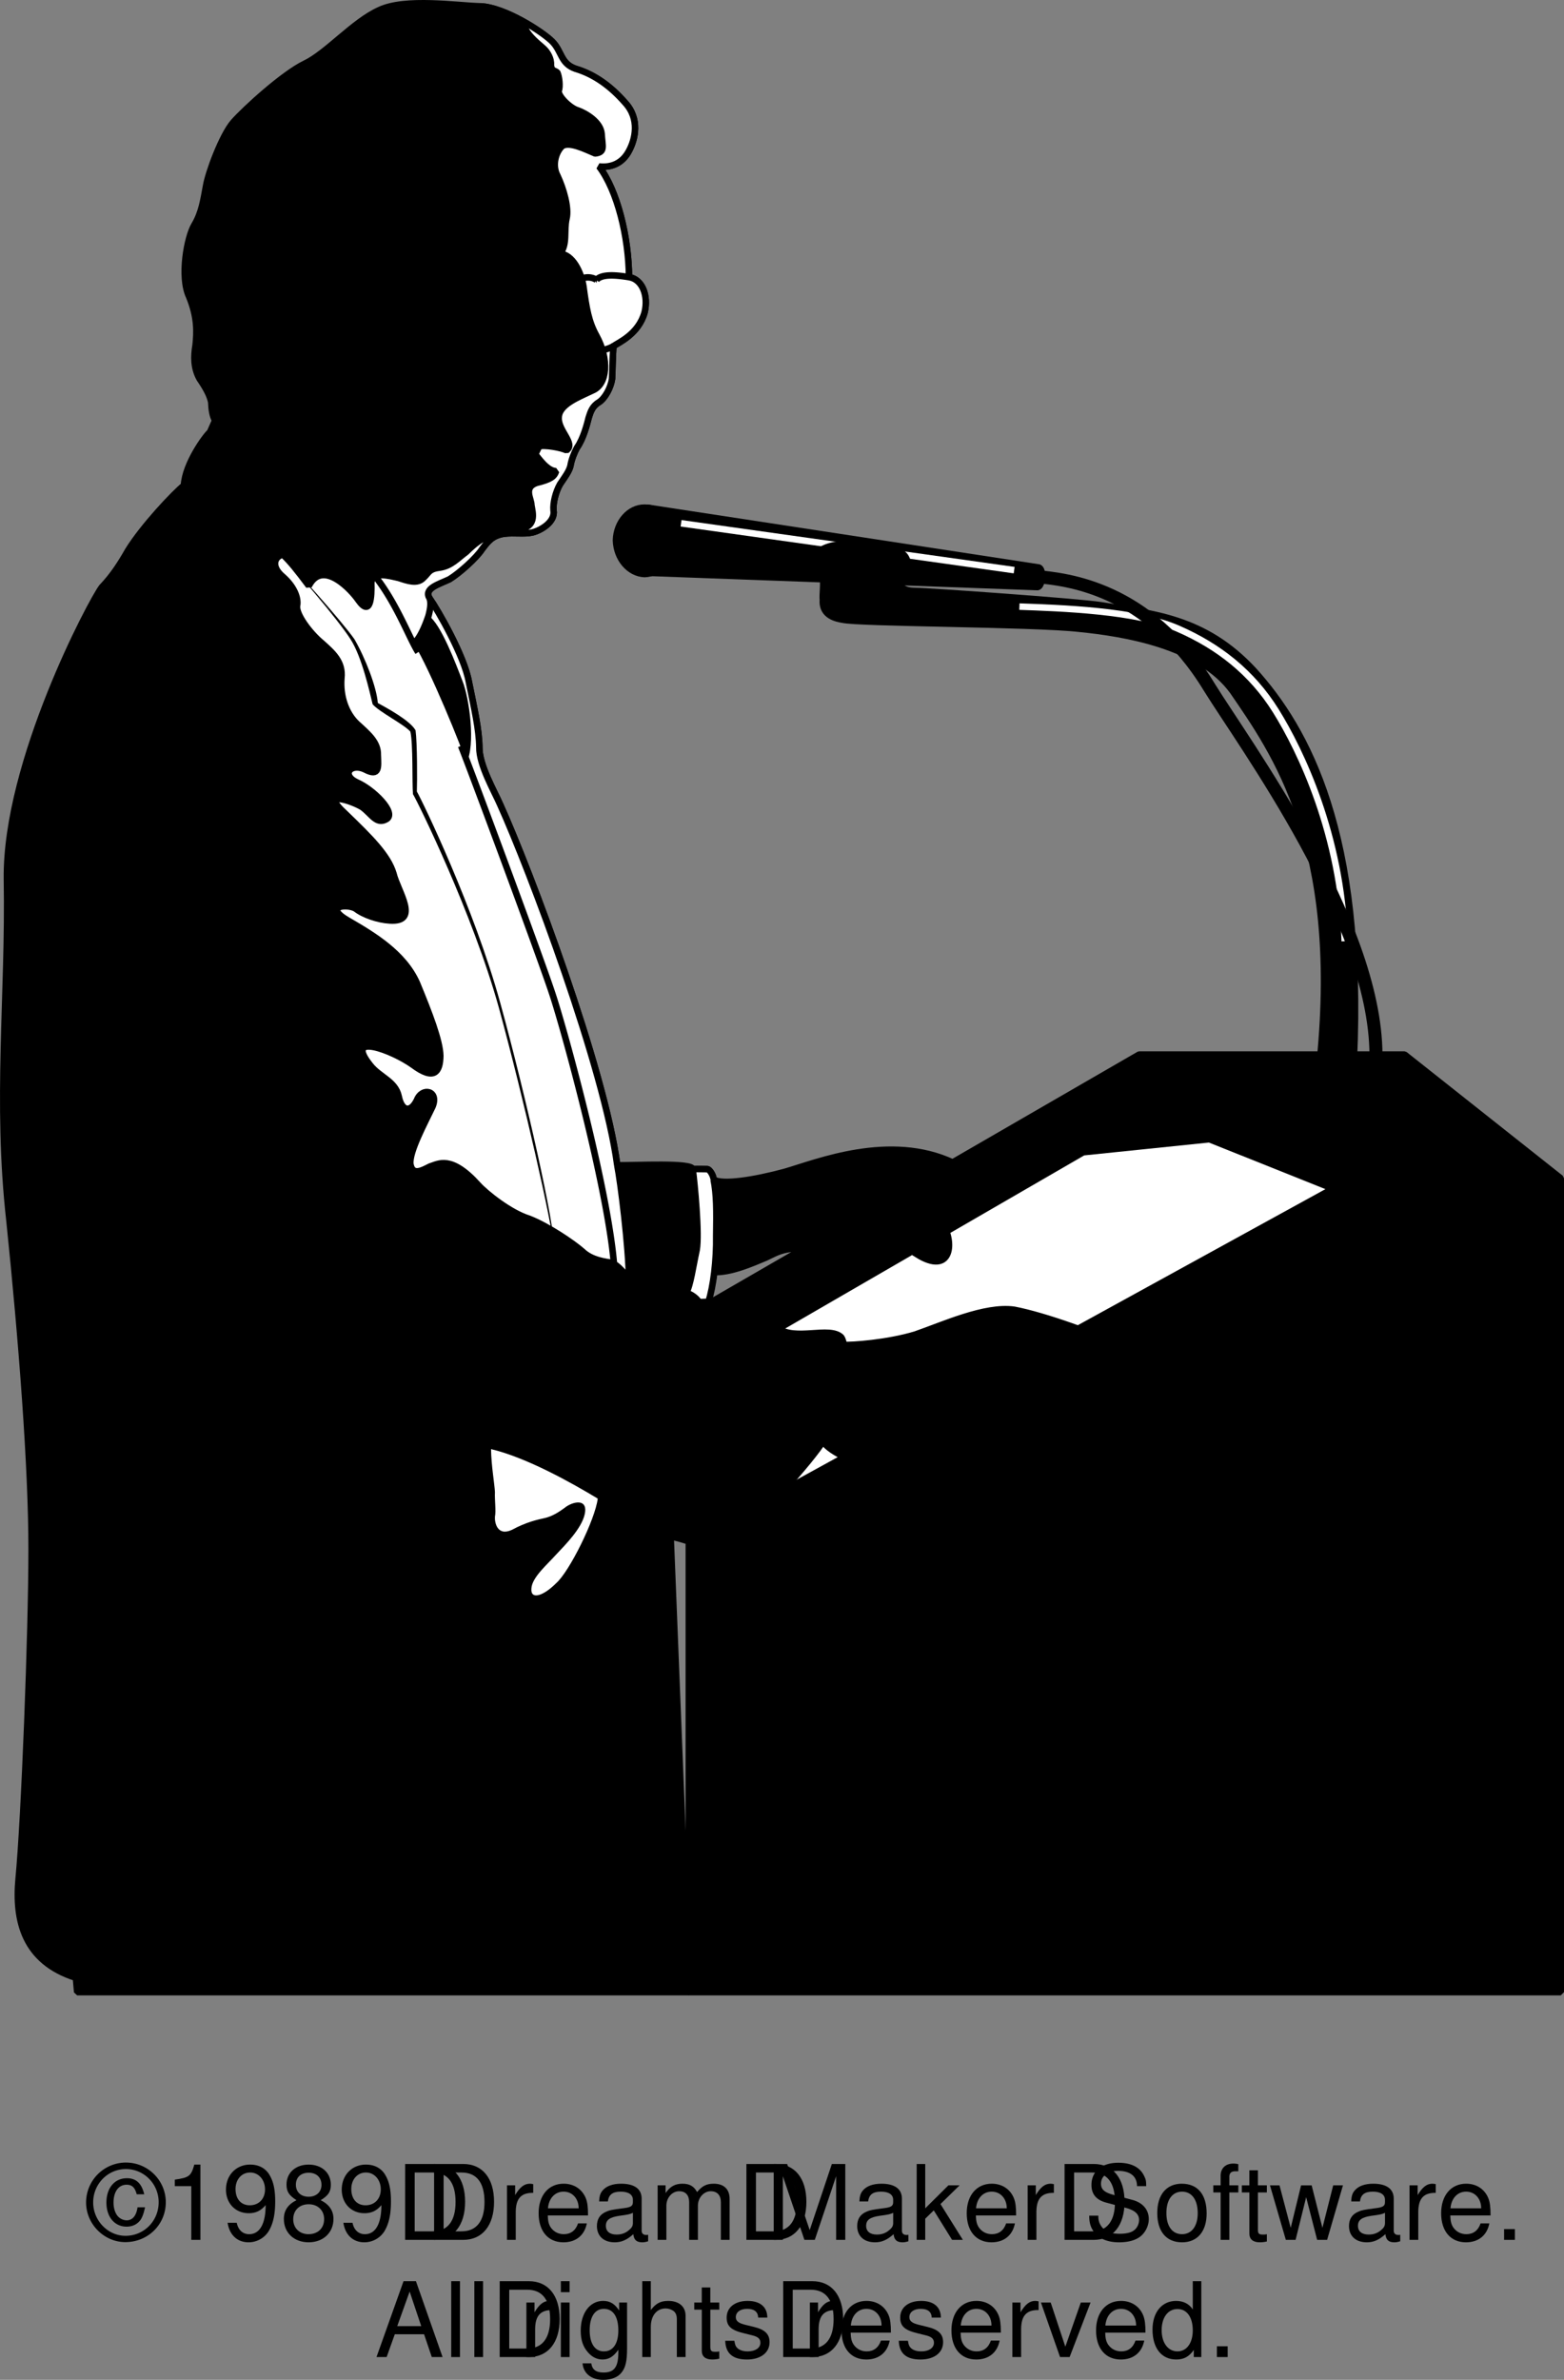
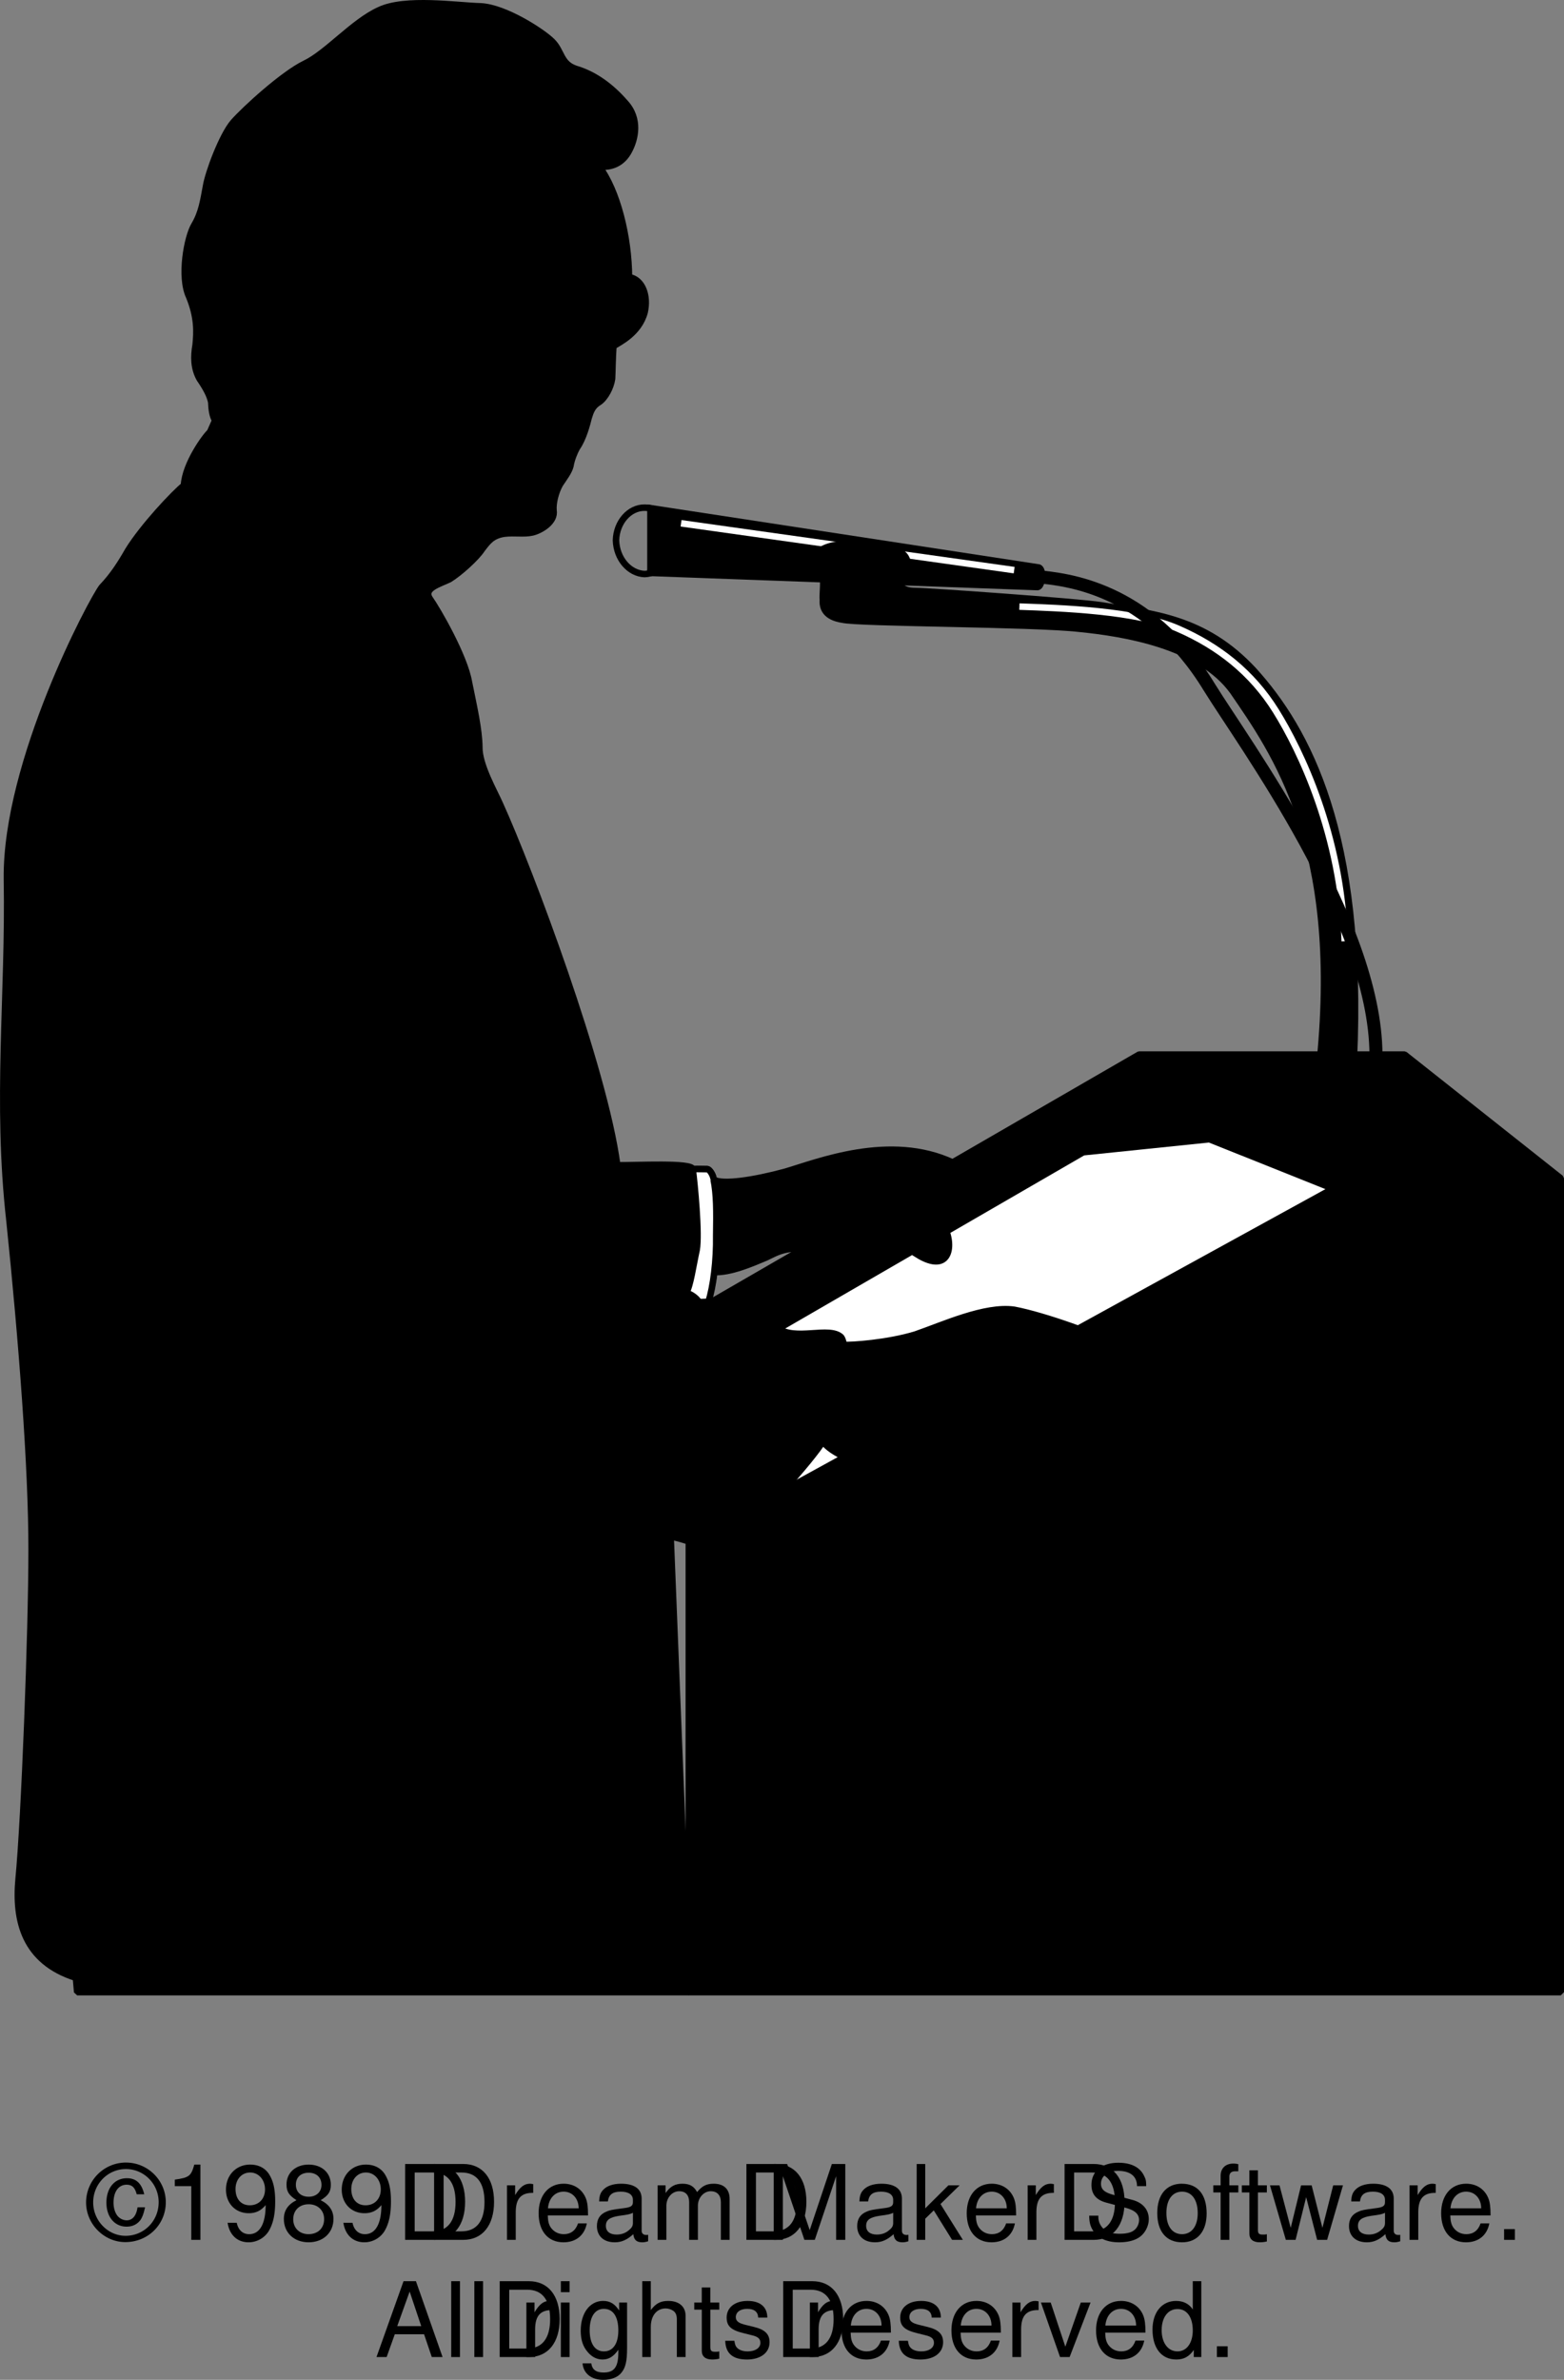
<svg xmlns="http://www.w3.org/2000/svg" xmlns:xlink="http://www.w3.org/1999/xlink" width="120.181" height="182.76">
  <rect width="100%" height="100%" fill="#808080" stroke="none" />
  <defs>
    <path id="a" d="M4.36-3.5c-.204-.844-.626-1.234-1.329-1.234-.953 0-1.578.75-1.578 1.875 0 1.093.625 1.843 1.547 1.843.453 0 .828-.171 1.094-.546.14-.235.218-.454.328-.938h-.578c-.094.656-.39 1-.844 1a.943.943 0 0 1-.719-.375C2.11-2.109 2-2.453 2-2.859c0-.844.39-1.375 1-1.375.422 0 .64.203.781.734zM2.952-5.938A3.067 3.067 0 0 0-.109-2.874C-.11-1.219 1.266.172 2.906.172c1.735 0 3.11-1.344 3.11-3.063 0-1.671-1.375-3.046-3.063-3.046zm0 .5c1.39 0 2.516 1.141 2.516 2.547 0 1.438-1.125 2.579-2.547 2.579-1.36 0-2.485-1.172-2.485-2.563 0-1.422 1.125-2.563 2.516-2.563zm0 0" />
    <path id="b" d="M2.078-4.125V0h.703v-5.781h-.469c-.25.89-.406 1-1.5 1.156v.5zm0 0" />
    <path id="c" d="M.422-1.313c.14.938.75 1.5 1.61 1.5a1.83 1.83 0 0 0 1.53-.828c.344-.562.516-1.265.516-2.312 0-.985-.156-1.594-.484-2.11-.313-.468-.813-.718-1.438-.718-1.078 0-1.86.812-1.86 1.922 0 1.062.735 1.812 1.75 1.812.532 0 .938-.187 1.298-.625 0 1.438-.453 2.235-1.266 2.235-.5 0-.844-.329-.953-.875zm1.734-3.859c.656 0 1.14.563 1.14 1.297 0 .719-.468 1.219-1.171 1.219-.672 0-1.094-.485-1.094-1.25 0-.735.469-1.266 1.125-1.266zm0 0" />
    <path id="d" d="M3.125-3.047c.594-.36.781-.656.781-1.187 0-.922-.703-1.547-1.703-1.547S.5-5.156.5-4.25c0 .547.188.828.766 1.203-.657.328-.97.797-.97 1.438 0 1.062.782 1.796 1.907 1.796 1.11 0 1.906-.734 1.906-1.796 0-.641-.328-1.11-.984-1.438Zm-.922-2.11c.594 0 .985.36.985.938 0 .532-.391.907-.985.907-.61 0-.984-.376-.984-.922 0-.563.375-.922.984-.922zm0 2.423c.703 0 1.188.468 1.188 1.14 0 .703-.485 1.157-1.204 1.157-.687 0-1.171-.47-1.171-1.141 0-.688.468-1.156 1.187-1.156zm0 0" />
    <path id="e" d="M.719 0h2.234c1.485 0 2.375-1.11 2.375-2.922s-.89-2.906-2.375-2.906H.72Zm.734-.656v-4.516h1.375c1.156 0 1.766.766 1.766 2.266 0 1.469-.61 2.25-1.766 2.25zm0 0" />
    <path id="f" d="M.547-4.188V0h.672v-2.172c.015-1.015.422-1.453 1.343-1.437v-.672c-.109-.016-.171-.032-.25-.032-.437 0-.765.25-1.14.875v-.75zm0 0" />
    <path id="g" d="M4.11-1.875c0-.64-.048-1.016-.173-1.328-.28-.688-.906-1.11-1.703-1.11-1.156 0-1.921.891-1.921 2.266 0 1.39.734 2.235 1.906 2.235.969 0 1.625-.547 1.797-1.454h-.672c-.188.547-.563.829-1.094.829-.422 0-.781-.188-1.016-.532-.156-.25-.203-.484-.218-.906Zm-3.08-.547c.063-.765.532-1.281 1.203-1.281.672 0 1.157.531 1.157 1.281zm0 0" />
    <path id="h" d="M4.281-.39c-.078.015-.11.015-.14.015-.235 0-.36-.125-.36-.328v-2.469c0-.734-.547-1.14-1.578-1.14-.625 0-1.11.171-1.39.484-.204.219-.282.453-.297.875h.671c.063-.516.36-.75.985-.75.61 0 .937.234.937.625v.187c0 .282-.156.391-.687.454-.953.124-1.094.156-1.344.265-.5.203-.734.578-.734 1.11 0 .765.515 1.25 1.375 1.25.515 0 .937-.188 1.422-.625.046.437.25.625.687.625.14 0 .235-.016.453-.079zM3.11-1.313c0 .218-.062.359-.265.53-.266.25-.594.376-.985.376-.515 0-.828-.235-.828-.672 0-.438.282-.656 1.016-.766.703-.093.844-.125 1.062-.234zm0 0" />
    <path id="i" d="M.563-4.188V0h.671v-2.625c0-.61.438-1.11.985-1.11.5 0 .765.313.765.844V0h.672v-2.625c0-.61.453-1.11.985-1.11.5 0 .78.313.78.844V0h.673v-3.14c0-.75-.438-1.172-1.219-1.172-.563 0-.89.171-1.281.64-.25-.453-.578-.64-1.125-.64-.563 0-.938.203-1.297.718v-.594Zm0 0" />
    <path id="j" d="m3.75 0 1.64-4.89V0h.704v-5.828H5.062L3.36-.75 1.625-5.828H.594V0h.703v-4.89L2.953 0Zm0 0" />
    <path id="k" d="M1.125-5.828H.469V0h.656v-1.625l.656-.64L3.188 0h.828l-1.72-2.75 1.47-1.438h-.86L1.125-2.421Zm0 0" />
    <path id="l" d="M4.766-4.125c0-.39-.016-.5-.157-.781-.312-.672-1-1.016-1.984-1.016-1.266 0-2.063.656-2.063 1.703 0 .719.375 1.157 1.141 1.36l1.453.39c.735.188 1.063.485 1.063.938 0 .312-.157.64-.407.812-.234.172-.609.25-1.078.25-.64 0-1.062-.156-1.343-.484a1.25 1.25 0 0 1-.297-.906H.39c0 .546.109.89.343 1.218.391.547 1.063.829 1.954.829.703 0 1.265-.157 1.64-.454.39-.312.64-.828.64-1.328 0-.718-.452-1.25-1.234-1.468l-1.468-.391c-.704-.188-.97-.422-.97-.86 0-.593.532-.984 1.313-.984.922 0 1.454.406 1.454 1.172zm0 0" />
    <path id="m" d="M2.172-4.313c-1.188 0-1.89.844-1.89 2.25C.281-.64.983.188 2.186.188c1.188 0 1.891-.843 1.891-2.218 0-1.453-.687-2.281-1.906-2.281zm.015.61c.75 0 1.204.625 1.204 1.656 0 1-.47 1.61-1.204 1.61-.75 0-1.203-.61-1.203-1.625 0-1.016.454-1.641 1.204-1.641zm0 0" />
    <path id="n" d="M2.063-4.188h-.688v-.656c0-.281.14-.422.453-.422h.234v-.546a1.595 1.595 0 0 0-.374-.047c-.61 0-.985.359-.985.953v.718H.141v.547h.562V0h.672v-3.64h.688zm0 0" />
    <path id="o" d="M2.031-4.188h-.687v-1.156H.687v1.157H.11v.546h.579v3.157c0 .437.28.671.796.671.172 0 .329-.015.547-.062v-.563c-.094.032-.187.032-.312.032-.297 0-.375-.078-.375-.375v-2.86h.687zm0 0" />
    <path id="p" d="m4.438 0 1.218-4.188h-.75L4.078-.921 3.25-4.187h-.813L1.641-.922.78-4.187H.047L1.266 0h.75l.812-3.281L3.672 0Zm0 0" />
    <path id="q" d="M1.531-.828H.703V0h.828Zm0 0" />
    <path id="r" d="M3.797-1.75 4.39 0h.828L3.172-5.828h-.953L.14 0h.78l.626-1.75zm-.219-.625H1.734l.954-2.656Zm0 0" />
    <path id="s" d="M1.219-5.828H.547V0h.672Zm0 0" />
    <path id="t" d="M1.203-4.188H.531V0h.672zm0-1.64H.531v.844h.672zm0 0" />
    <path id="u" d="M3.234-4.188v.61c-.343-.516-.703-.735-1.234-.735-1.016 0-1.719.938-1.719 2.282 0 .719.172 1.219.531 1.64.313.375.704.579 1.141.579.5 0 .86-.235 1.219-.75v.203c0 1.125-.313 1.546-1.14 1.546-.579 0-.876-.234-.938-.703H.422c.062.766.672 1.266 1.594 1.266.609 0 1.125-.203 1.39-.547.328-.39.438-.906.438-1.89v-3.5zm-1.171.485c.703 0 1.109.594 1.109 1.656 0 1.016-.406 1.61-1.11 1.61C1.375-.438.97-1.031.97-2.063s.406-1.641 1.094-1.641zm0 0" />
    <path id="v" d="M.563-5.828V0h.656v-2.313c0-.859.453-1.421 1.14-1.421.22 0 .438.078.594.187.188.14.266.344.266.64V0h.672v-3.172c0-.703-.5-1.14-1.329-1.14-.593 0-.953.187-1.343.703v-2.22zm0 0" />
    <path id="w" d="M3.5-3.031c0-.813-.547-1.281-1.516-1.281-.968 0-1.609.5-1.609 1.28 0 .657.344.97 1.328 1.204l.625.156c.469.11.64.281.64.578 0 .39-.39.657-.968.657-.36 0-.656-.094-.828-.282-.11-.11-.156-.234-.203-.531H.266C.296-.281.844.188 1.937.188 3 .188 3.673-.345 3.673-1.141c0-.625-.36-.968-1.188-1.171l-.64-.157c-.547-.125-.766-.297-.766-.594 0-.39.344-.64.875-.64.547 0 .828.234.844.672zm0 0" />
    <path id="x" d="m2.281 0 1.61-4.188h-.75L1.953-.796.828-4.187h-.75L1.547 0Zm0 0" />
    <path id="y" d="M3.953-5.828h-.656v2.172c-.281-.438-.735-.656-1.281-.656-1.094 0-1.813.875-1.813 2.203C.203-.688.891.187 2.031.187c.578 0 .985-.218 1.344-.734V0h.578Zm-1.828 2.14c.719 0 1.172.626 1.172 1.641 0 .969-.469 1.61-1.172 1.61-.734 0-1.219-.657-1.219-1.625 0-.985.485-1.626 1.219-1.626zm0 0" />
  </defs>
  <path d="m52.931 100.986 34.602-20h20.398l12 9.5v62.5h-67v-52" />
  <path fill="none" stroke="#000" stroke-linejoin="bevel" stroke-miterlimit="10" stroke-width=".5" d="m52.931 100.986 34.602-20h20.398l12 9.5v62.5h-67Zm0 0" />
  <path fill="#fff" d="m92.931 87.486-9.699 1-27.3 15.797 2.8 11 43.7-24-9.5-3.797" />
  <path fill="none" stroke="#000" stroke-linejoin="bevel" stroke-miterlimit="10" stroke-width=".5" d="m92.931 87.486-9.699 1-27.3 15.797 2.8 11 43.7-24zm0 0" />
  <path stroke="#000" stroke-linejoin="bevel" stroke-miterlimit="10" stroke-width=".5" d="m49.732 38.986 30.102 4.598c.386.16.261 1.457-.102 1.5l-30-1.098" />
  <path fill="none" stroke="#fff" stroke-linejoin="bevel" stroke-miterlimit="10" stroke-width=".5" d="m52.334 40.186 25.597 3.597" />
  <path d="M69.134 44.486c-.07.586.305.899 1.2.899.855 0 12.418.812 14.3 1.101 3.895.66 7.895.895 11.7 5 4.105 4.524 8.48 12.524 7.699 29.899h-2.602c1.633-16.5-3.492-23.625-6.699-28.301-2.547-3.512-8.293-4.45-11.8-4.8-3.493-.4-16.993-.4-18.2-.7-1.293-.2-1.543-.887-1.5-1.5-.043-.512.082-1.074 0-1.8.082-.274-.098-.31-.398-.5-.332-.212-.395-1.15.199-1.5.726-.532 2.285-.606 3.3-.5 1.262.226 2.512.288 3.098.8.465.434.446 1.457.102 1.5-.477.023-.375.238-.399.402" />
  <path fill="none" stroke="#000" stroke-linejoin="bevel" stroke-miterlimit="10" stroke-width=".5" d="M69.134 44.486c-.07.586.305.899 1.2.899.855 0 12.418.812 14.3 1.101 3.895.66 7.895.895 11.7 5 4.105 4.524 8.48 12.524 7.699 29.899h-2.602c1.633-16.5-3.492-23.625-6.699-28.301-2.547-3.512-8.293-4.45-11.8-4.8-3.493-.4-16.993-.4-18.2-.7-1.293-.2-1.543-.887-1.5-1.5-.043-.512.082-1.074 0-1.8.082-.274-.098-.31-.398-.5-.332-.212-.395-1.15.199-1.5.726-.532 2.285-.606 3.3-.5 1.262.226 2.512.288 3.098.8.465.434.446 1.457.102 1.5-.477.023-.375.238-.399.402zm0 0" />
  <path fill="none" stroke="#fff" stroke-linejoin="bevel" stroke-miterlimit="10" stroke-width=".5" d="M78.334 46.584c3.105.113 9.043.3 12.199 1.7 3.094 1.35 5.656 3.35 7.5 6.3 1.906 3.05 5.031 9.55 5.3 17.7" />
  <path fill="none" stroke="#000" stroke-linejoin="bevel" stroke-miterlimit="10" d="M79.732 44.283c2.082.227 8.457.727 13.2 8.5 2.671 4.324 12.757 17.977 12.8 28.203" />
-   <path d="M49.533 44.084c1.242-.047 2.223-1.18 2.2-2.598.023-1.379-.958-2.511-2.2-2.5-1.18-.011-2.16 1.121-2.2 2.5.04 1.418 1.02 2.551 2.2 2.598" />
  <path fill="none" stroke="#000" stroke-linejoin="bevel" stroke-miterlimit="10" stroke-width=".5" d="M49.533 44.084c1.242-.047 2.223-1.18 2.2-2.598.023-1.379-.958-2.511-2.2-2.5-1.18-.011-2.16 1.121-2.2 2.5.04 1.418 1.02 2.551 2.2 2.598zm0 0" />
  <path d="M5.931 152.986h47l-1.398-35s2.406.524 3.3 1.297c2.731-1.523 7.856-7.586 8.4-8.597.581.886 2.831 1.886 5 2.199 2.081.312 5.581 0 8-.399.581.461 1.519 1.086 2.401 1.399 1.231.441 2.18-1.313 2.5-2.102 2.18.414 2.368-1.023 2.797-2 1.07.852 2.32-1.148 1.801-2.297.77 1.524 1.832.149 1.8-.8.032-.926.095-2.239-1.398-3.2-1.507-.914-5.945-2.476-8.203-2.902-2.242-.324-5.492 1.176-7.597 1.902-2.145.649-4.91.836-5.5.797-.02-.148-.051-.383-.2-.597-.914-.864-3.507.324-4.902-.7-1.355-1.101-3.855-1.914-5.3-2 .132-.851.445-1.726.402-2.3 1.293.074 2.98-.676 4-1.102.98-.45 1.418-.883 4.199-.7 1.969.126 3.344-.687 4.3-1.1.919-.337 1.794.226 1.9.5.144.35.894.85 1.5 1.202 2.425 1.332 2.581-1.164 1.698-2.5-.867-1.289-1.742-1.976-2.699-2.203l3.5-2.5c-4.855-2.273-10.418-.023-12.898.703-2.395.649-4.832 1.024-5.5.598.011-.23-.27-.793-.5-.8-.145.007-.676-.024-1.102 0-.043-.524-4.418-.274-5.8-.298-.993-7.476-6.743-22.726-9-27.703-.43-.996-1.618-3.023-1.598-4.398-.02-1.375-.395-3-.801-5-.344-2-2.406-5.563-3-6.399-.531-.789.656-1.101 1.5-1.5.781-.476 2.094-1.664 2.5-2.3.469-.614.781-1.051 1.7-1.2.831-.101 1.519.055 2.198-.101.633-.156 1.758-.813 1.602-1.7-.047-.546.156-1.394.5-2 .344-.519.687-.956.8-1.402.075-.492.325-1.086.5-1.398.505-.707.794-1.875.9-2.301.144-.45.269-.887.8-1.2.469-.312.906-1.124 1-1.8.031-.574.031-1.45.101-2.5.43-.277 1.961-.98 2.399-2.598.293-1.254-.156-2.539-1.2-2.703-.019-3.086-.894-6.648-2.3-8.5.906.102 1.781-.21 2.3-1.199.481-.887.856-2.45-.3-3.7-1.094-1.25-2.348-2.171-3.8-2.6-1.169-.4-1.044-1.337-1.802-2.098-.742-.739-3.613-2.61-5.5-2.7-1.742-.039-5.804-.664-7.797.297-2.007.914-4.007 3.29-5.703 4.102-1.68.812-4.617 3.5-5.5 4.5-.867 1-1.93 3.875-2.097 4.898-.207 1.102-.332 2.04-.903 3-.554.914-1.117 3.977-.398 5.5.656 1.602.594 2.727.5 3.703-.156.899-.156 1.774.3 2.598.544.8.794 1.3.9 1.8.019.5.081 1.063.3 1.4l-.399.902c-.32.261-1.914 2.418-2 4.097-.695.54-3.148 3.13-4.3 5-.52.914-1.145 1.914-2 2.801-.77.988-7.395 13.426-7.301 22.402.156 9.024-.844 17.024.2 26.297.956 9.227 1.706 18.977 1.698 25.203.008 6.274-.558 20.766-1 25.297-.304 3.227.446 6.352 4.403 7.602l.097 1.101" />
  <path fill="none" stroke="#000" stroke-linejoin="bevel" stroke-miterlimit="10" stroke-width=".5" d="M5.931 152.986h47l-1.398-35s2.406.524 3.3 1.297c2.731-1.523 7.856-7.586 8.4-8.597.581.886 2.831 1.886 5 2.199 2.081.312 5.581 0 8-.399.581.461 1.519 1.086 2.401 1.399 1.231.441 2.18-1.313 2.5-2.102 2.18.414 2.368-1.023 2.797-2 1.07.852 2.32-1.148 1.801-2.297.77 1.524 1.832.149 1.8-.8.032-.926.095-2.239-1.398-3.2-1.507-.914-5.945-2.476-8.203-2.902-2.242-.324-5.492 1.176-7.597 1.902-2.145.649-4.91.836-5.5.797-.02-.148-.051-.383-.2-.597-.914-.864-3.507.324-4.902-.7-1.355-1.101-3.855-1.914-5.3-2 .132-.851.445-1.726.402-2.3 1.293.074 2.98-.676 4-1.102.98-.45 1.418-.883 4.199-.7 1.969.126 3.344-.687 4.3-1.1.919-.337 1.794.226 1.9.5.144.35.894.85 1.5 1.202 2.425 1.332 2.581-1.164 1.698-2.5-.867-1.289-1.742-1.976-2.699-2.203l3.5-2.5c-4.855-2.273-10.418-.023-12.898.703-2.395.649-4.832 1.024-5.5.598.011-.23-.27-.793-.5-.8-.145.007-.676-.024-1.102 0-.043-.524-4.418-.274-5.8-.298-.993-7.476-6.743-22.726-9-27.703-.43-.996-1.618-3.023-1.598-4.398-.02-1.375-.395-3-.801-5-.344-2-2.406-5.563-3-6.399-.531-.789.656-1.101 1.5-1.5.781-.476 2.094-1.664 2.5-2.3.469-.614.781-1.051 1.7-1.2.831-.101 1.519.055 2.198-.101.633-.156 1.758-.813 1.602-1.7-.047-.546.156-1.394.5-2 .344-.519.687-.956.8-1.402.075-.492.325-1.086.5-1.398.505-.707.794-1.875.9-2.301.144-.45.269-.887.8-1.2.469-.312.906-1.124 1-1.8.031-.574.031-1.45.101-2.5.43-.277 1.961-.98 2.399-2.598.293-1.254-.156-2.539-1.2-2.703-.019-3.086-.894-6.648-2.3-8.5.906.102 1.781-.21 2.3-1.199.481-.887.856-2.45-.3-3.7-1.094-1.25-2.348-2.171-3.8-2.6-1.169-.4-1.044-1.337-1.802-2.098-.742-.739-3.613-2.61-5.5-2.7-1.742-.039-5.804-.664-7.797.297-2.007.914-4.007 3.29-5.703 4.102-1.68.812-4.617 3.5-5.5 4.5-.867 1-1.93 3.875-2.097 4.898-.207 1.102-.332 2.04-.903 3-.554.914-1.117 3.977-.398 5.5.656 1.602.594 2.727.5 3.703-.156.899-.156 1.774.3 2.598.544.8.794 1.3.9 1.8.019.5.081 1.063.3 1.4l-.399.902c-.32.261-1.914 2.418-2 4.097-.695.54-3.148 3.13-4.3 5-.52.914-1.145 1.914-2 2.801-.77.988-7.395 13.426-7.301 22.402.156 9.024-.844 17.024.2 26.297.956 9.227 1.706 18.977 1.698 25.203.008 6.274-.558 20.766-1 25.297-.304 3.227.446 6.352 4.403 7.602zm0 0" />
  <path fill="#fff" d="M54.834 90.584c.011-.23-.27-.793-.5-.8-.145.007-.676-.024-1.102 0 .145 1.1.52 4.976.3 6.202-.28 1.274-.468 2.711-.8 3.297.395.102.77.414.902.602.118.187.43.062.797.101.383-1.164.633-3.226.602-5.101.031-1.875.031-3.188-.2-4.301" />
  <path fill="none" stroke="#000" stroke-linejoin="bevel" stroke-miterlimit="10" stroke-width=".5" d="M54.834 90.584c.011-.23-.27-.793-.5-.8-.145.007-.676-.024-1.102 0 .145 1.1.52 4.976.3 6.202-.28 1.274-.468 2.711-.8 3.297.395.102.77.414.902.602.118.187.43.062.797.101.383-1.164.633-3.226.602-5.101.031-1.875.031-3.188-.2-4.301zm0 0" />
-   <path fill="#fff" d="M47.431 89.486c-.992-7.476-6.742-22.726-9-27.703-.43-.996-1.617-3.023-1.597-4.398-.02-1.375-.395-3-.801-5-.344-2-2.406-5.563-3-6.399-.531-.789.656-1.101 1.5-1.5.781-.476 2.094-1.664 2.5-2.3.469-.614.781-1.051 1.7-1.2.831-.101 1.519.055 2.198-.101.633-.156 1.758-.813 1.602-1.7-.047-.546.156-1.394.5-2 .344-.519.687-.956.8-1.402.075-.492.325-1.086.5-1.398.505-.707.794-1.875.9-2.301.144-.45.269-.887.8-1.2.469-.312.906-1.124 1-1.8.031-.574.031-1.45.101-2.5.415-.293 1.93-.918 2.399-2.598.305-1.25-.156-2.539-1.2-2.703-.019-3.086-.894-6.648-2.3-8.5.906.102 1.781-.21 2.3-1.199.481-.887.856-2.45-.3-3.7-1.094-1.25-2.348-2.171-3.8-2.6-1.169-.4-1.044-1.337-1.802-2.098-.742-.739-3.613-2.61-5.5-2.7 1.508.774 3.258 1.336 3.602 2 .406.586 1.031 1.024 1.3 1.297.231.227.544.727.5 1.203.044.524.325.399.5.598.137.3.231 1.05.098 1.402-.054.399.883 1.336 1.5 1.5.57.211 1.727.868 1.801 1.797.05.946.3 1.414-.5 1.5-.668-.273-2.105-1.023-2.598-.5-.445.477-.714 1.438-.3 2.203.48 1.024.898 2.48.699 3.297-.219.977.094 1.977-.5 2.703.969.055 1.625 1.414 1.8 2.5.231 1.711.4 2.715 1 3.797.981 1.79.856 3.727-.3 4.203-1.113.532-2.594 1.086-2.602 2.098-.054.988 1.32 1.988.602 2.5-.344-.2-1.75-.45-2.102-.3l-.297.6c.243.282.899 1.282 1.598 1.302-.137.418-.418.636-1.5.898-1.043.363-.387 1.238-.398 1.7.074.538.574 1.882-1.403 1.902-1.96.105-3.023 1.136-3.597 1.699-.676.5-1.145 1.062-2 1.199-.895.113-.832.363-1.301.8-.469.5-1.219.22-1.899 0-.695-.155-2.07-.562-2.101.4.031 1.038-.047 2.644-1 1.3-.469-.7-2.719-3.2-3.8-1.098-.919-1.226-1.419-1.851-2-2.402-.669.176-.919.926 0 1.7.831.726 1.206 1.6 1.1 2.202-.144.649.981 2.149 1.9 2.899.831.75 1.644 1.437 1.5 2.699-.106 1.363.331 2.676 1.198 3.5.883.8 1.633 1.426 1.602 2.402.031.899.156 1.711-1 1.098-1.094-.512-1.844.426-.602 1 1.258.55 3.008 2.3 2.301 2.8-.793.5-1.168-.374-1.898-.898-.77-.476-3.332-1.351-1.301.5 1.969 1.899 3.281 3.211 3.7 4.598.331 1.363 2.089 3.781-.302 3.602-.867-.051-1.992-.426-2.597-.903-.645-.398-2.52-.21-.602.903 1.957 1.136 4.27 2.511 5.3 4.8.97 2.336 1.782 4.461 1.802 5.598-.02 1.238-.457 1.926-2.102.7-1.605-1.15-5.3-2.516-3.3 0 .695.913 1.945 1.226 2.202 2.402.243 1.199.93 1.261 1.399.3.406-1.039 1.719-.726 1.2.5-.606 1.274-1.794 3.461-1.7 4.399.156.937.906.5 1.5.199.656-.2 1.617-.906 3.7 1.402.581.649 2.456 2.149 3.901 2.598 1.43.55 3.368 1.863 4.098 2.5.77.738 1.832.8 2.3.902.407.149 1.032.836 1.302 1.297-.02-2.523-.645-7.523-.903-8.797" />
-   <path fill="none" stroke="#000" stroke-linejoin="bevel" stroke-miterlimit="10" stroke-width=".5" d="M47.431 89.486c-.992-7.476-6.742-22.726-9-27.703-.43-.996-1.617-3.023-1.597-4.398-.02-1.375-.395-3-.801-5-.344-2-2.406-5.563-3-6.399-.531-.789.656-1.101 1.5-1.5.781-.476 2.094-1.664 2.5-2.3.469-.614.781-1.051 1.7-1.2.831-.101 1.519.055 2.198-.101.633-.156 1.758-.813 1.602-1.7-.047-.546.156-1.394.5-2 .344-.519.687-.956.8-1.402.075-.492.325-1.086.5-1.398.505-.707.794-1.875.9-2.301.144-.45.269-.887.8-1.2.469-.312.906-1.124 1-1.8.031-.574.031-1.45.101-2.5.415-.293 1.93-.918 2.399-2.598.305-1.25-.156-2.539-1.2-2.703-.019-3.086-.894-6.648-2.3-8.5.906.102 1.781-.21 2.3-1.199.481-.887.856-2.45-.3-3.7-1.094-1.25-2.348-2.171-3.8-2.6-1.169-.4-1.044-1.337-1.802-2.098-.742-.739-3.613-2.61-5.5-2.7 1.508.774 3.258 1.336 3.602 2 .406.586 1.031 1.024 1.3 1.297.231.227.544.727.5 1.203.044.524.325.399.5.598.137.3.231 1.05.098 1.402-.054.399.883 1.336 1.5 1.5.57.211 1.727.868 1.801 1.797.05.946.3 1.414-.5 1.5-.668-.273-2.105-1.023-2.598-.5-.445.477-.714 1.438-.3 2.203.48 1.024.898 2.48.699 3.297-.219.977.094 1.977-.5 2.703.969.055 1.625 1.414 1.8 2.5.231 1.711.4 2.715 1 3.797.981 1.79.856 3.727-.3 4.203-1.113.532-2.594 1.086-2.602 2.098-.054.988 1.32 1.988.602 2.5-.344-.2-1.75-.45-2.102-.3l-.297.6c.243.282.899 1.282 1.598 1.302-.137.418-.418.636-1.5.898-1.043.363-.387 1.238-.398 1.7.074.538.574 1.882-1.403 1.902-1.96.105-3.023 1.136-3.597 1.699-.676.5-1.145 1.062-2 1.199-.895.113-.832.363-1.301.8-.469.5-1.219.22-1.899 0-.695-.155-2.07-.562-2.101.4.031 1.038-.047 2.644-1 1.3-.469-.7-2.719-3.2-3.8-1.098-.919-1.226-1.419-1.851-2-2.402-.669.176-.919.926 0 1.7.831.726 1.206 1.6 1.1 2.202-.144.649.981 2.149 1.9 2.899.831.75 1.644 1.437 1.5 2.699-.106 1.363.331 2.676 1.198 3.5.883.8 1.633 1.426 1.602 2.402.031.899.156 1.711-1 1.098-1.094-.512-1.844.426-.602 1 1.258.55 3.008 2.3 2.301 2.8-.793.5-1.168-.374-1.898-.898-.77-.476-3.332-1.351-1.301.5 1.969 1.899 3.281 3.211 3.7 4.598.331 1.363 2.089 3.781-.302 3.602-.867-.051-1.992-.426-2.597-.903-.645-.398-2.52-.21-.602.903 1.957 1.136 4.27 2.511 5.3 4.8.97 2.336 1.782 4.461 1.802 5.598-.02 1.238-.457 1.926-2.102.7-1.605-1.15-5.3-2.516-3.3 0 .695.913 1.945 1.226 2.202 2.402.243 1.199.93 1.261 1.399.3.406-1.039 1.719-.726 1.2.5-.606 1.274-1.794 3.461-1.7 4.399.156.937.906.5 1.5.199.656-.2 1.617-.906 3.7 1.402.581.649 2.456 2.149 3.901 2.598 1.43.55 3.368 1.863 4.098 2.5.77.738 1.832.8 2.3.902.407.149 1.032.836 1.302 1.297-.02-2.523-.645-7.523-.903-8.797zm0 0" />
  <path d="M42.533 95.584c-.094-1.45-2.219-10.95-4.2-18.2-2.019-7.25-6.206-15.75-6.6-16.398-.075-.851.019-3.851-.2-4.8-.469-.551-2.406-1.52-2.899-2.102-.226-.918-.82-3.637-1.703-5-.867-1.383-4.492-5.7-6-7.098 1.508 1.399 5.383 5.778 6.301 7.098.832 1.426 1.707 3.676 1.8 4.902.72.399 2.47 1.336 2.9 2.098.132.957.132 3.926.1 4.7.47.82 4.407 8.976 6.4 16.202 2.007 7.274 4.257 17.399 4.1 18.598" />
-   <path fill="#fff" d="M37.732 111.283c.02 1.29.27 2.664.3 3.301-.03.613.095 1.426 0 1.902-.03.399.157 1.524 1.302 1 1.105-.601 1.98-.789 2.5-.902.605-.137 1.105-.45 1.699-.898.656-.426 1.656-.551 1.398.597-.242 1.102-1.492 2.352-2.199 3.102-.668.75-1.855 1.75-1.898 2.601-.082.899.918.586 1.898-.402 1.02-.887 3.004-4.898 3.2-6.5-1.993-1.2-5.43-3.137-8.2-3.8" />
-   <path d="M32.931 47.283c-.18.54-.68 1.79-1.097 2.203 1.168 1.836 3.73 8.086 4 9.098.73-1.324.23-5.012-.301-6.3-.469-1.212-1.656-4.4-2.602-5" />
  <path fill="none" stroke="#000" stroke-linejoin="bevel" stroke-miterlimit="10" stroke-width=".5" d="M31.931 49.283c.446-.46.82-1.46 1-2 .133-.523.196-.898.102-1.297m15.301-24.703c-.926-.148-2.051-.273-2.5.203a1.26 1.26 0 0 0-1.102-.101m2.402 5.199a2.31 2.31 0 0 1-.902.3M35.431 57.283c.883 2.227 6.133 16.352 7 19 .883 2.602 4.57 15.977 4.801 21.602M32.134 50.084c-.695-1.074-1.82-4.2-3.703-6.3" />
  <g transform="translate(-2.092 -1.99)">
    <use xlink:href="#a" width="100%" height="100%" x="8.816" y="174" />
    <use xlink:href="#b" width="100%" height="100%" x="14.712" y="174" />
    <use xlink:href="#c" width="100%" height="100%" x="19.16" y="174" />
    <use xlink:href="#d" width="100%" height="100%" x="23.608" y="174" />
    <use xlink:href="#c" width="100%" height="100%" x="28.056" y="174" />
    <use xlink:href="#e" width="100%" height="100%" x="32.504" y="174" />
    <use xlink:href="#e" width="100%" height="100%" x="34.728" y="174" />
    <use xlink:href="#f" width="100%" height="100%" x="40.504" y="174" />
    <use xlink:href="#g" width="100%" height="100%" x="43.168" y="174" />
    <use xlink:href="#h" width="100%" height="100%" x="47.616" y="174" />
    <use xlink:href="#i" width="100%" height="100%" x="52.064" y="174" />
    <use xlink:href="#e" width="100%" height="100%" x="58.728" y="174" />
    <use xlink:href="#j" width="100%" height="100%" x="60.952" y="174" />
    <use xlink:href="#h" width="100%" height="100%" x="67.616" y="174" />
    <use xlink:href="#k" width="100%" height="100%" x="72.064" y="174" />
    <use xlink:href="#g" width="100%" height="100%" x="76.064" y="174" />
    <use xlink:href="#f" width="100%" height="100%" x="80.512" y="174" />
    <use xlink:href="#e" width="100%" height="100%" x="83.176" y="174" />
    <use xlink:href="#l" width="100%" height="100%" x="85.4" y="174" />
    <use xlink:href="#m" width="100%" height="100%" x="90.736" y="174" />
    <use xlink:href="#n" width="100%" height="100%" x="95.184" y="174" />
    <use xlink:href="#o" width="100%" height="100%" x="97.408" y="174" />
    <use xlink:href="#p" width="100%" height="100%" x="99.632" y="174" />
    <use xlink:href="#h" width="100%" height="100%" x="105.408" y="174" />
    <use xlink:href="#f" width="100%" height="100%" x="109.856" y="174" />
    <use xlink:href="#g" width="100%" height="100%" x="112.52" y="174" />
    <use xlink:href="#q" width="100%" height="100%" x="116.968" y="174" />
  </g>
  <g transform="translate(-2.092 -1.99)">
    <use xlink:href="#r" width="100%" height="100%" x="30.882" y="183" />
    <use xlink:href="#s" width="100%" height="100%" x="36.218" y="183" />
    <use xlink:href="#s" width="100%" height="100%" x="37.994" y="183" />
    <use xlink:href="#e" width="100%" height="100%" x="39.77" y="183" />
    <use xlink:href="#f" width="100%" height="100%" x="41.994" y="183" />
    <use xlink:href="#t" width="100%" height="100%" x="44.658" y="183" />
    <use xlink:href="#u" width="100%" height="100%" x="46.434" y="183" />
    <use xlink:href="#v" width="100%" height="100%" x="50.882" y="183" />
    <use xlink:href="#o" width="100%" height="100%" x="55.33" y="183" />
    <use xlink:href="#w" width="100%" height="100%" x="57.554" y="183" />
    <use xlink:href="#e" width="100%" height="100%" x="61.554" y="183" />
    <use xlink:href="#f" width="100%" height="100%" x="63.778" y="183" />
    <use xlink:href="#g" width="100%" height="100%" x="66.442" y="183" />
    <use xlink:href="#w" width="100%" height="100%" x="70.89" y="183" />
    <use xlink:href="#g" width="100%" height="100%" x="74.89" y="183" />
    <use xlink:href="#f" width="100%" height="100%" x="79.338" y="183" />
    <use xlink:href="#x" width="100%" height="100%" x="82.002" y="183" />
    <use xlink:href="#g" width="100%" height="100%" x="86.002" y="183" />
    <use xlink:href="#y" width="100%" height="100%" x="90.45" y="183" />
    <use xlink:href="#q" width="100%" height="100%" x="94.898" y="183" />
  </g>
</svg>